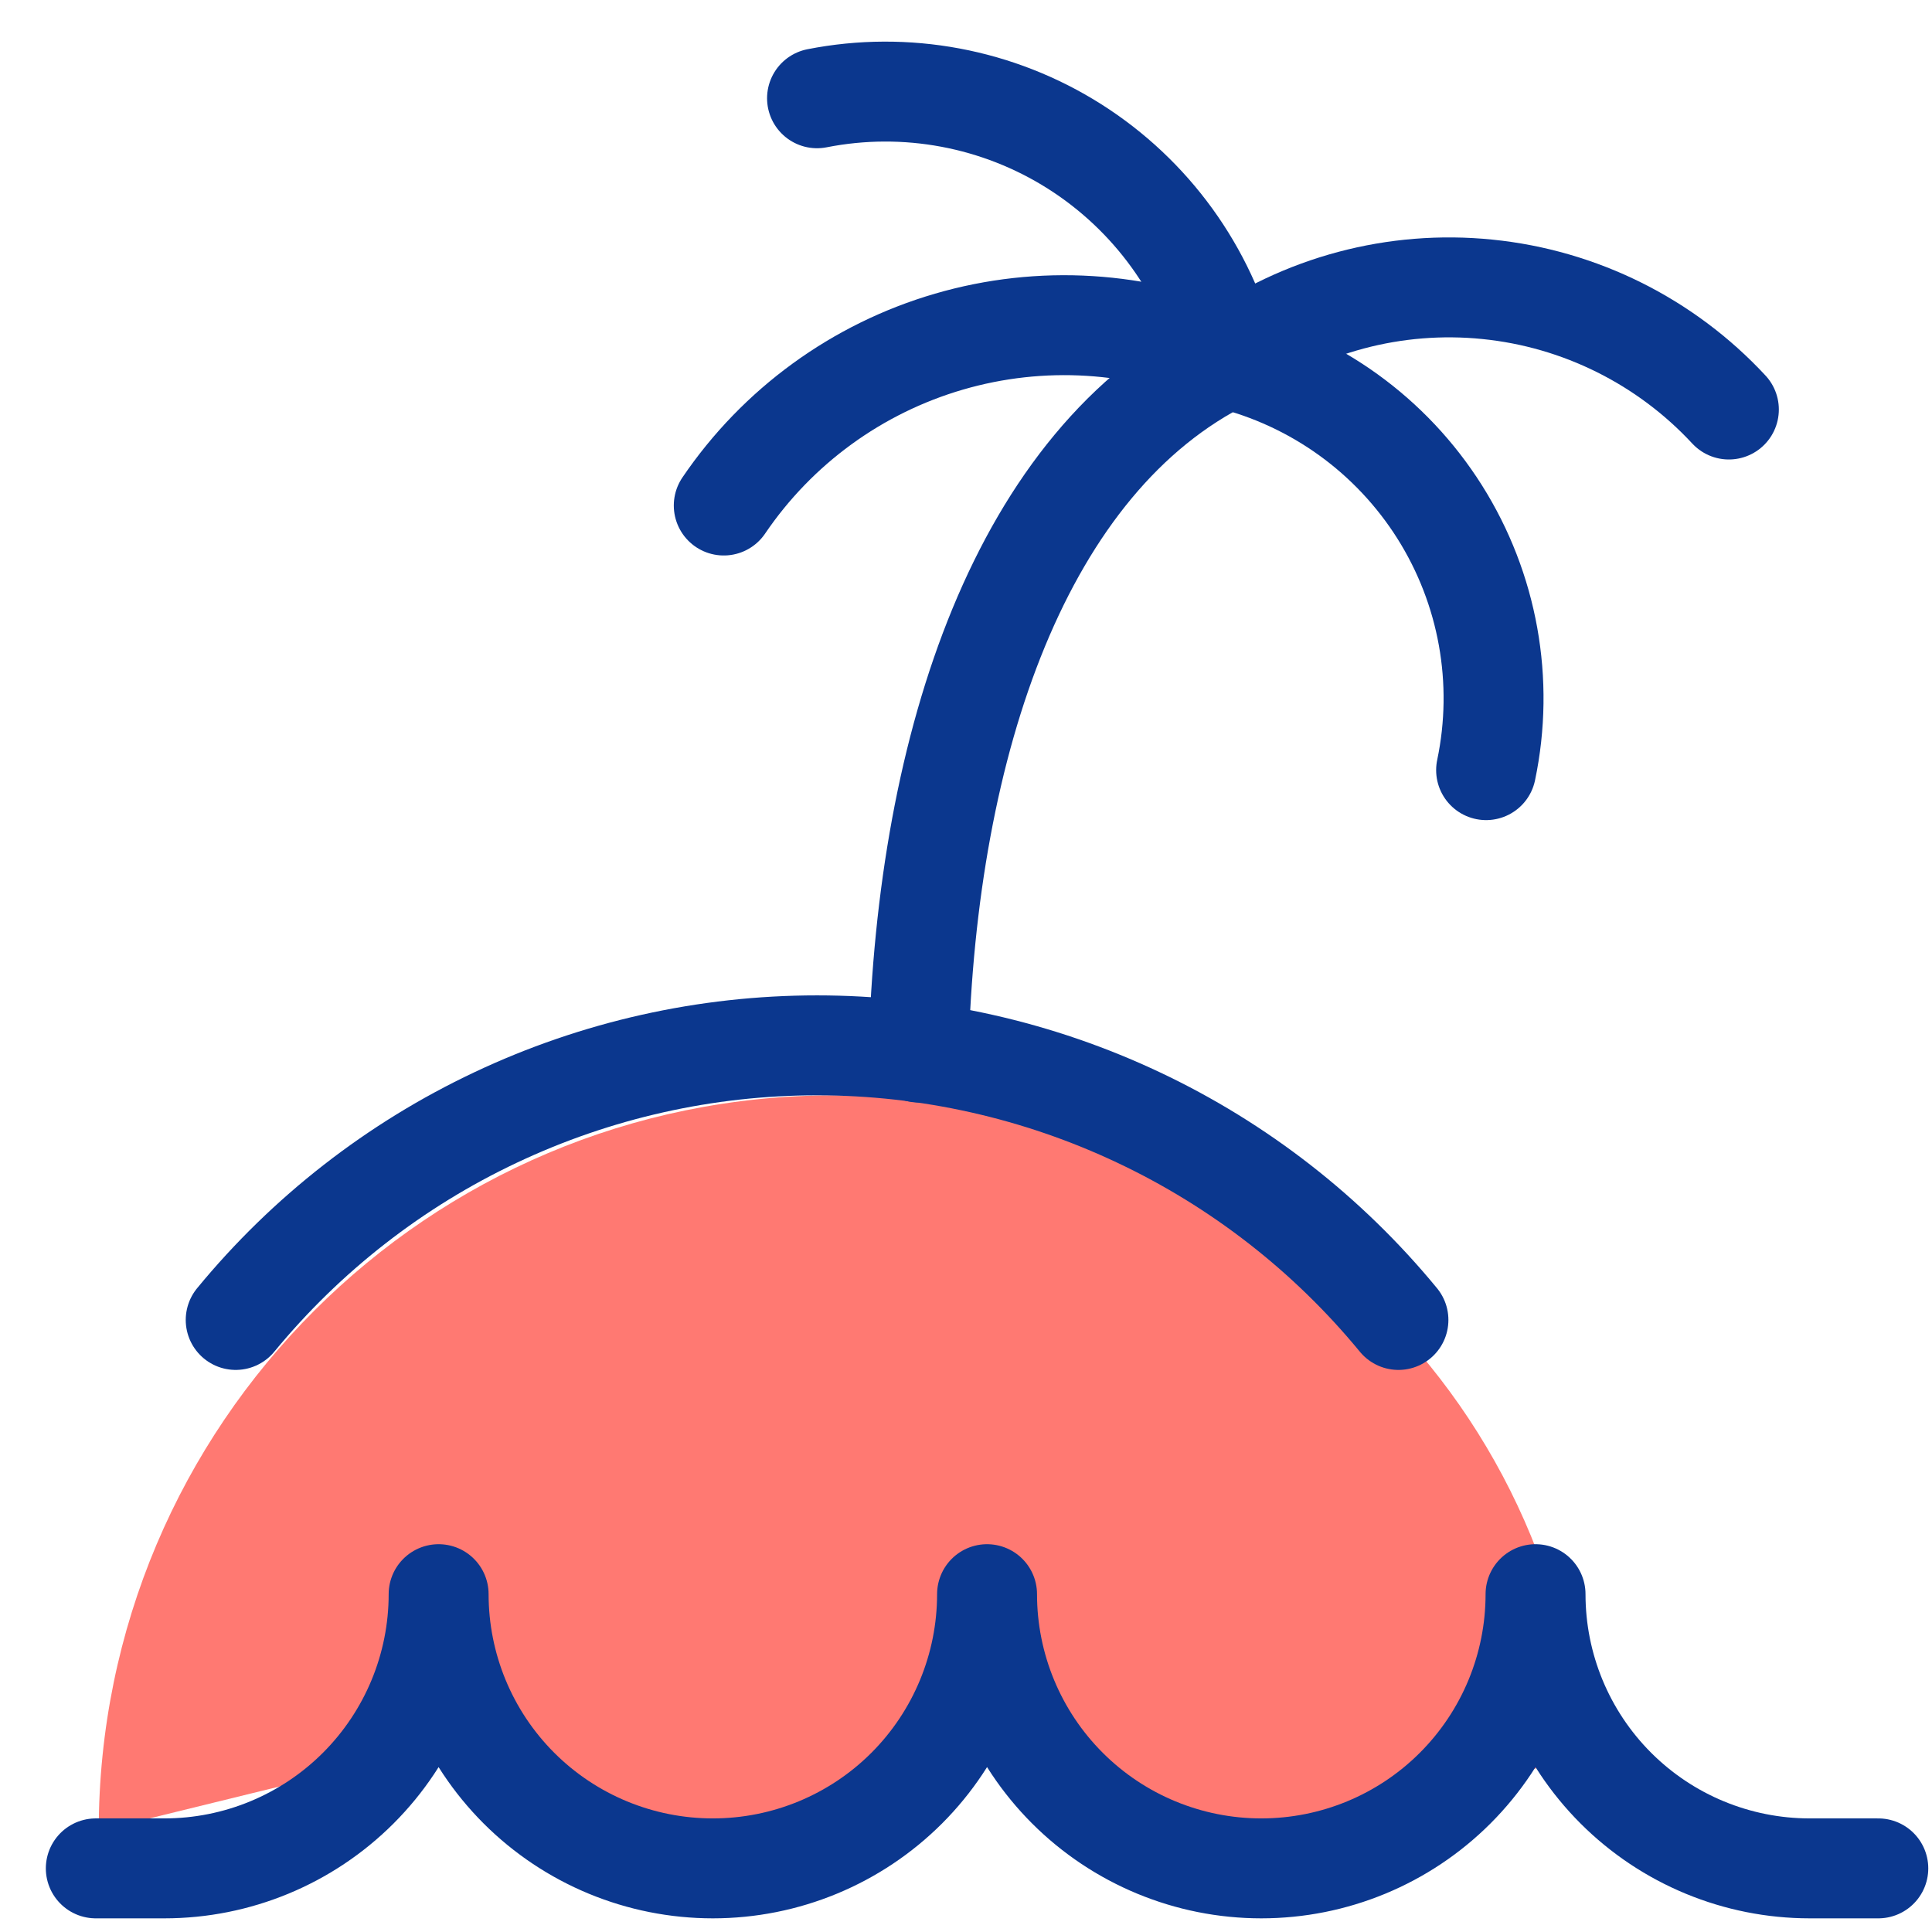
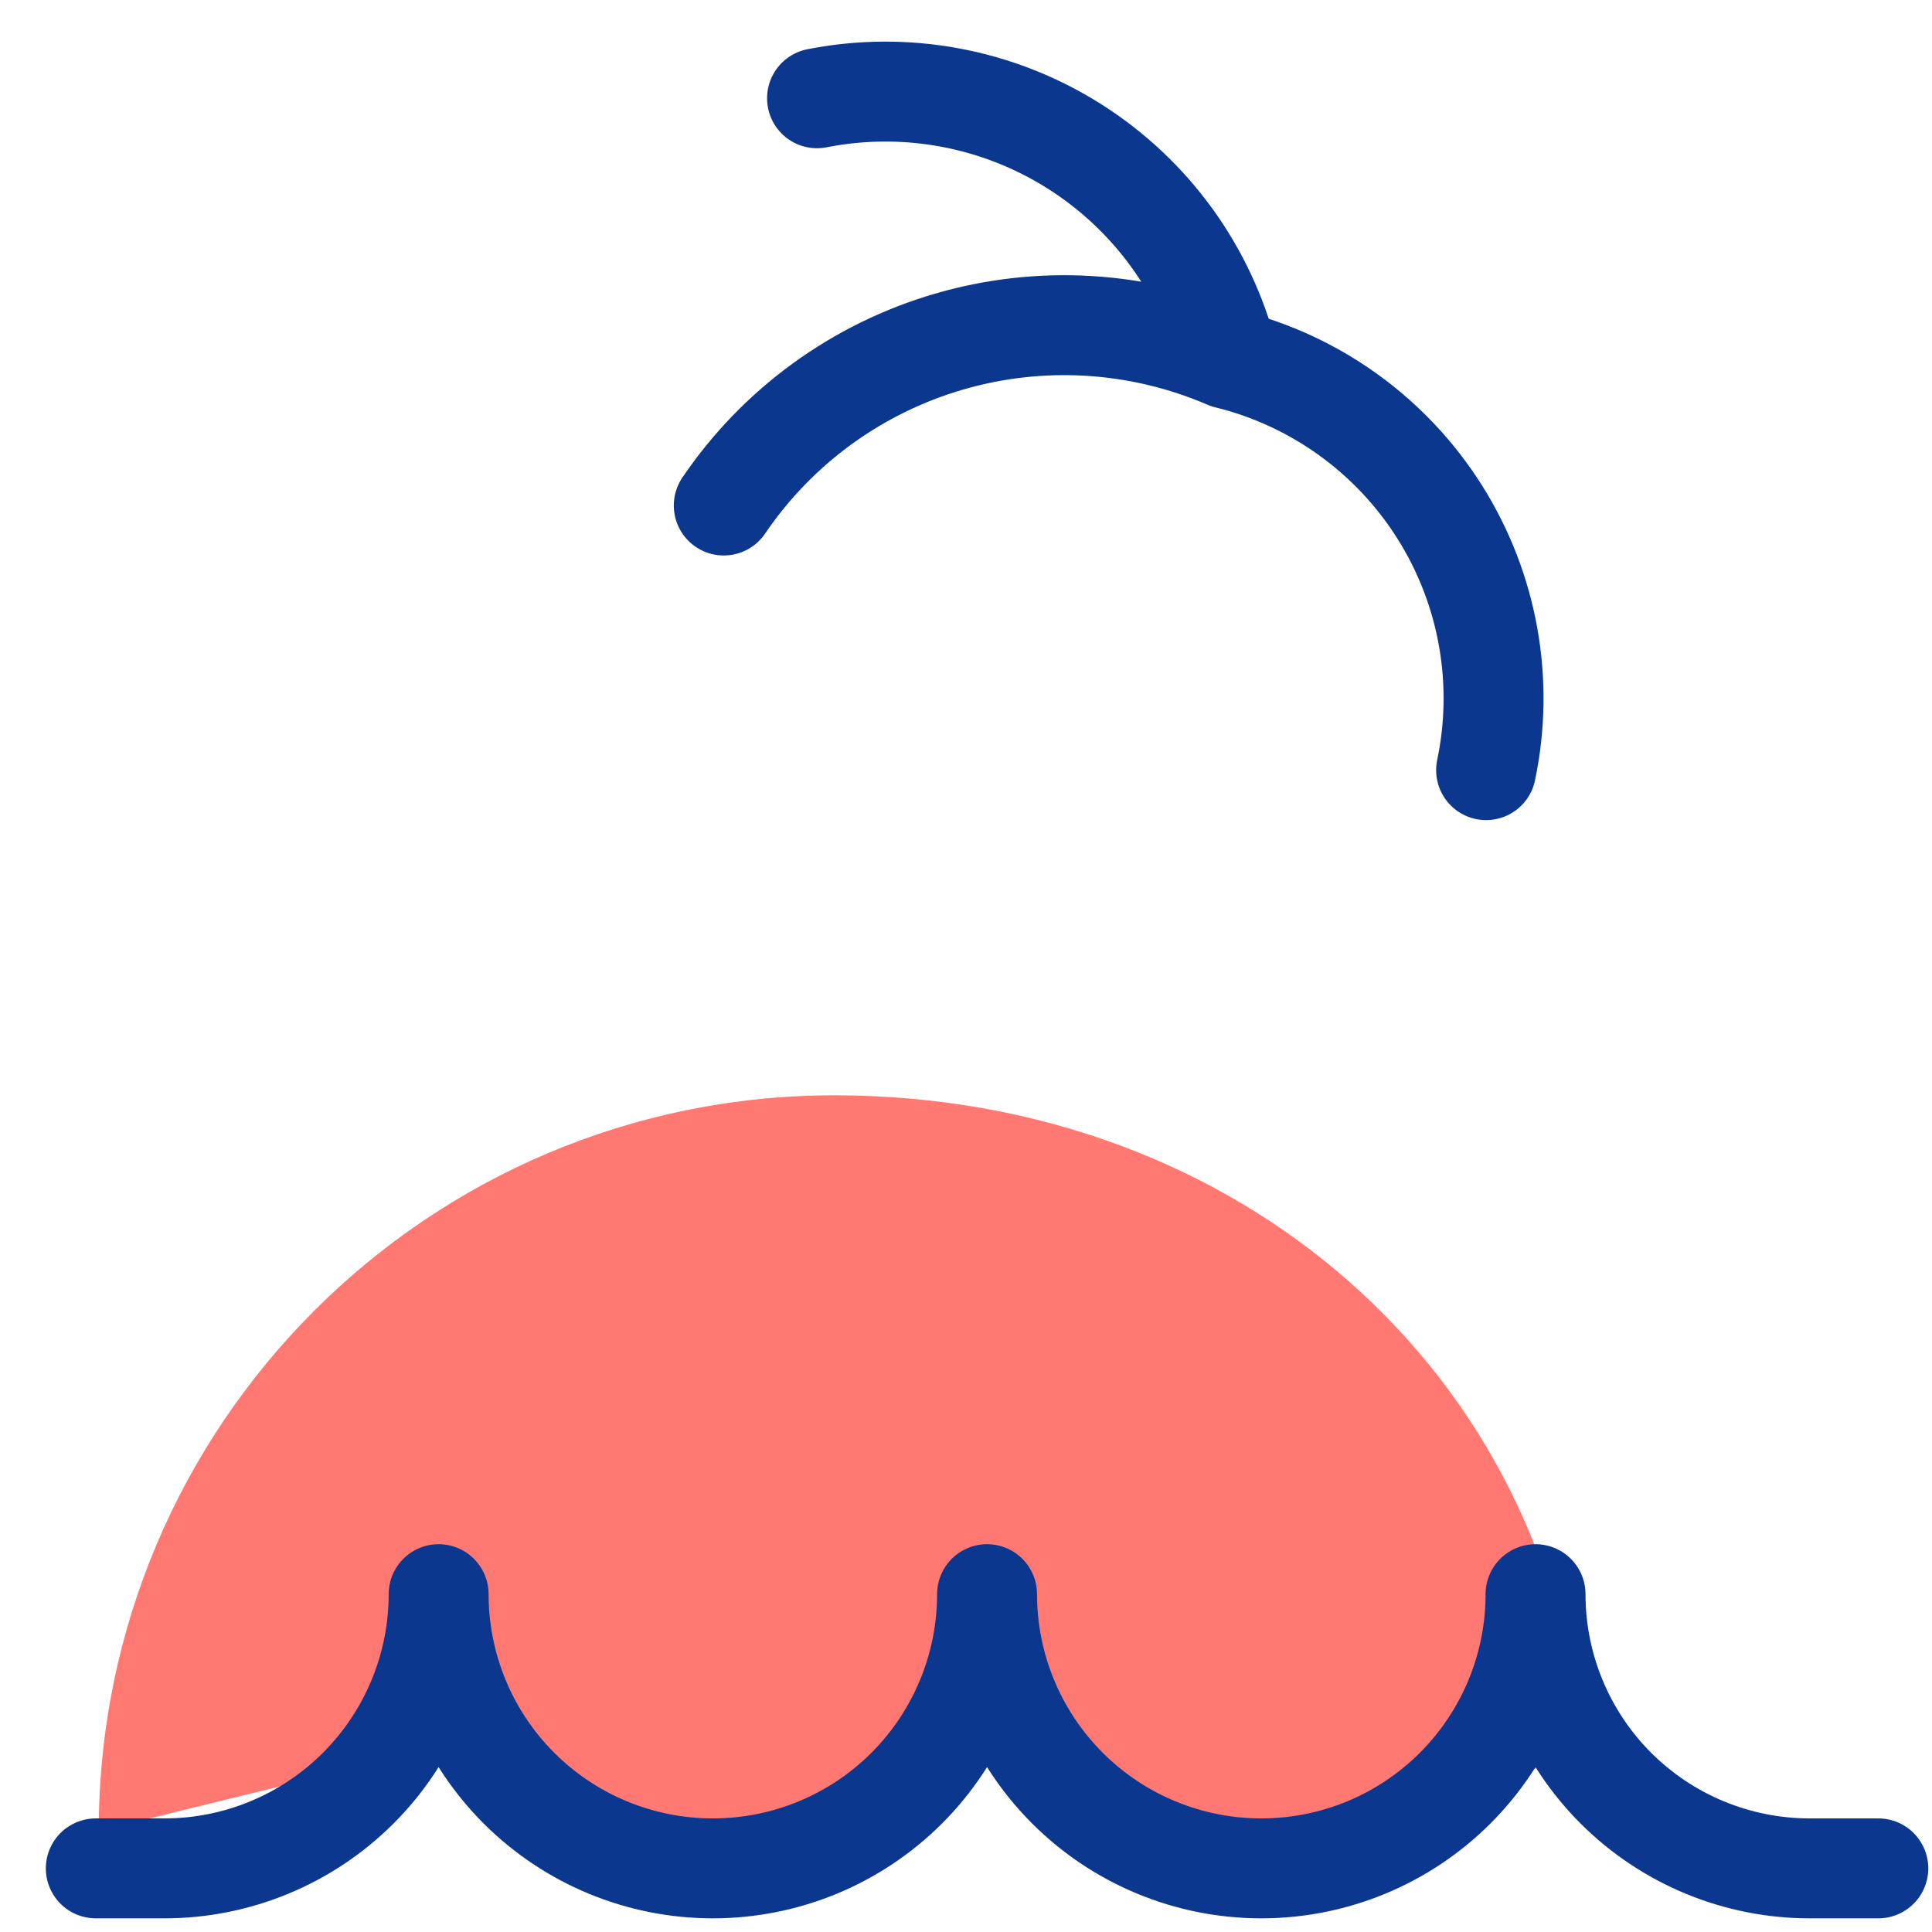
<svg xmlns="http://www.w3.org/2000/svg" width="29" height="29" viewBox="0 0 29 29" fill="none">
  <g id="icon">
    <g id="beach--island-waves-outdoor-recreation-tree-beach-palm-wave-water-travel-places">
      <path id="Ellipse 2027" d="M12.523 16.441C6.426 16.441 1.482 21.384 1.482 27.482L6.249 26.312L10.187 28.062L14.562 26.312L18.499 28.062L23.749 26.312C23.312 20.625 18.621 16.441 12.523 16.441Z" fill="#FF7972" />
      <g id="beach--island-waves-outdoor-recreation-tree-beach-palm-wave-water-travel-places_2">
        <path id="Vector" d="M28.194 28.045H27.165C26.073 28.045 25.026 27.612 24.254 26.84C23.482 26.068 23.049 25.021 23.049 23.929C23.049 25.021 22.615 26.068 21.843 26.84C21.071 27.612 20.024 28.045 18.932 28.045C17.841 28.045 16.794 27.612 16.022 26.84C15.25 26.068 14.816 25.021 14.816 23.929C14.816 25.021 14.382 26.068 13.611 26.84C12.839 27.612 11.792 28.045 10.7 28.045C9.608 28.045 8.561 27.612 7.789 26.84C7.017 26.068 6.584 25.021 6.584 23.929C6.584 25.021 6.15 26.068 5.378 26.84C4.606 27.612 3.559 28.045 2.468 28.045H1.438" stroke="#0B378E" stroke-width="1.5" stroke-linecap="round" stroke-linejoin="round" />
-         <path id="Vector_2" d="M20.991 19.813C19.931 18.524 18.599 17.486 17.09 16.774C15.581 16.061 13.933 15.691 12.264 15.691C10.596 15.691 8.948 16.061 7.439 16.774C5.93 17.486 4.598 18.524 3.538 19.813" stroke="#0B378E" stroke-width="1.5" stroke-linecap="round" stroke-linejoin="round" />
-         <path id="Vector_3" d="M13.787 15.799C13.911 11.148 15.331 6.908 18.418 5.385" stroke="#0B378E" stroke-width="1.5" stroke-linecap="round" stroke-linejoin="round" />
        <path id="Vector_4" d="M12.264 1.475C13.598 1.212 14.982 1.471 16.131 2.199C17.279 2.927 18.105 4.067 18.438 5.385" stroke="#0B378E" stroke-width="1.5" stroke-linecap="round" stroke-linejoin="round" />
-         <path id="Vector_5" d="M25.951 6.147C25.003 5.125 23.715 4.483 22.328 4.343C20.941 4.202 19.551 4.573 18.418 5.386" stroke="#0B378E" stroke-width="1.5" stroke-linecap="round" stroke-linejoin="round" />
        <path id="Vector_6" d="M10.864 7.588C11.671 6.399 12.866 5.53 14.245 5.128C15.623 4.726 17.099 4.817 18.418 5.385C19.74 5.709 20.885 6.534 21.611 7.686C22.337 8.838 22.587 10.227 22.307 11.56" stroke="#0B378E" stroke-width="1.5" stroke-linecap="round" stroke-linejoin="round" />
      </g>
    </g>
  </g>
</svg>